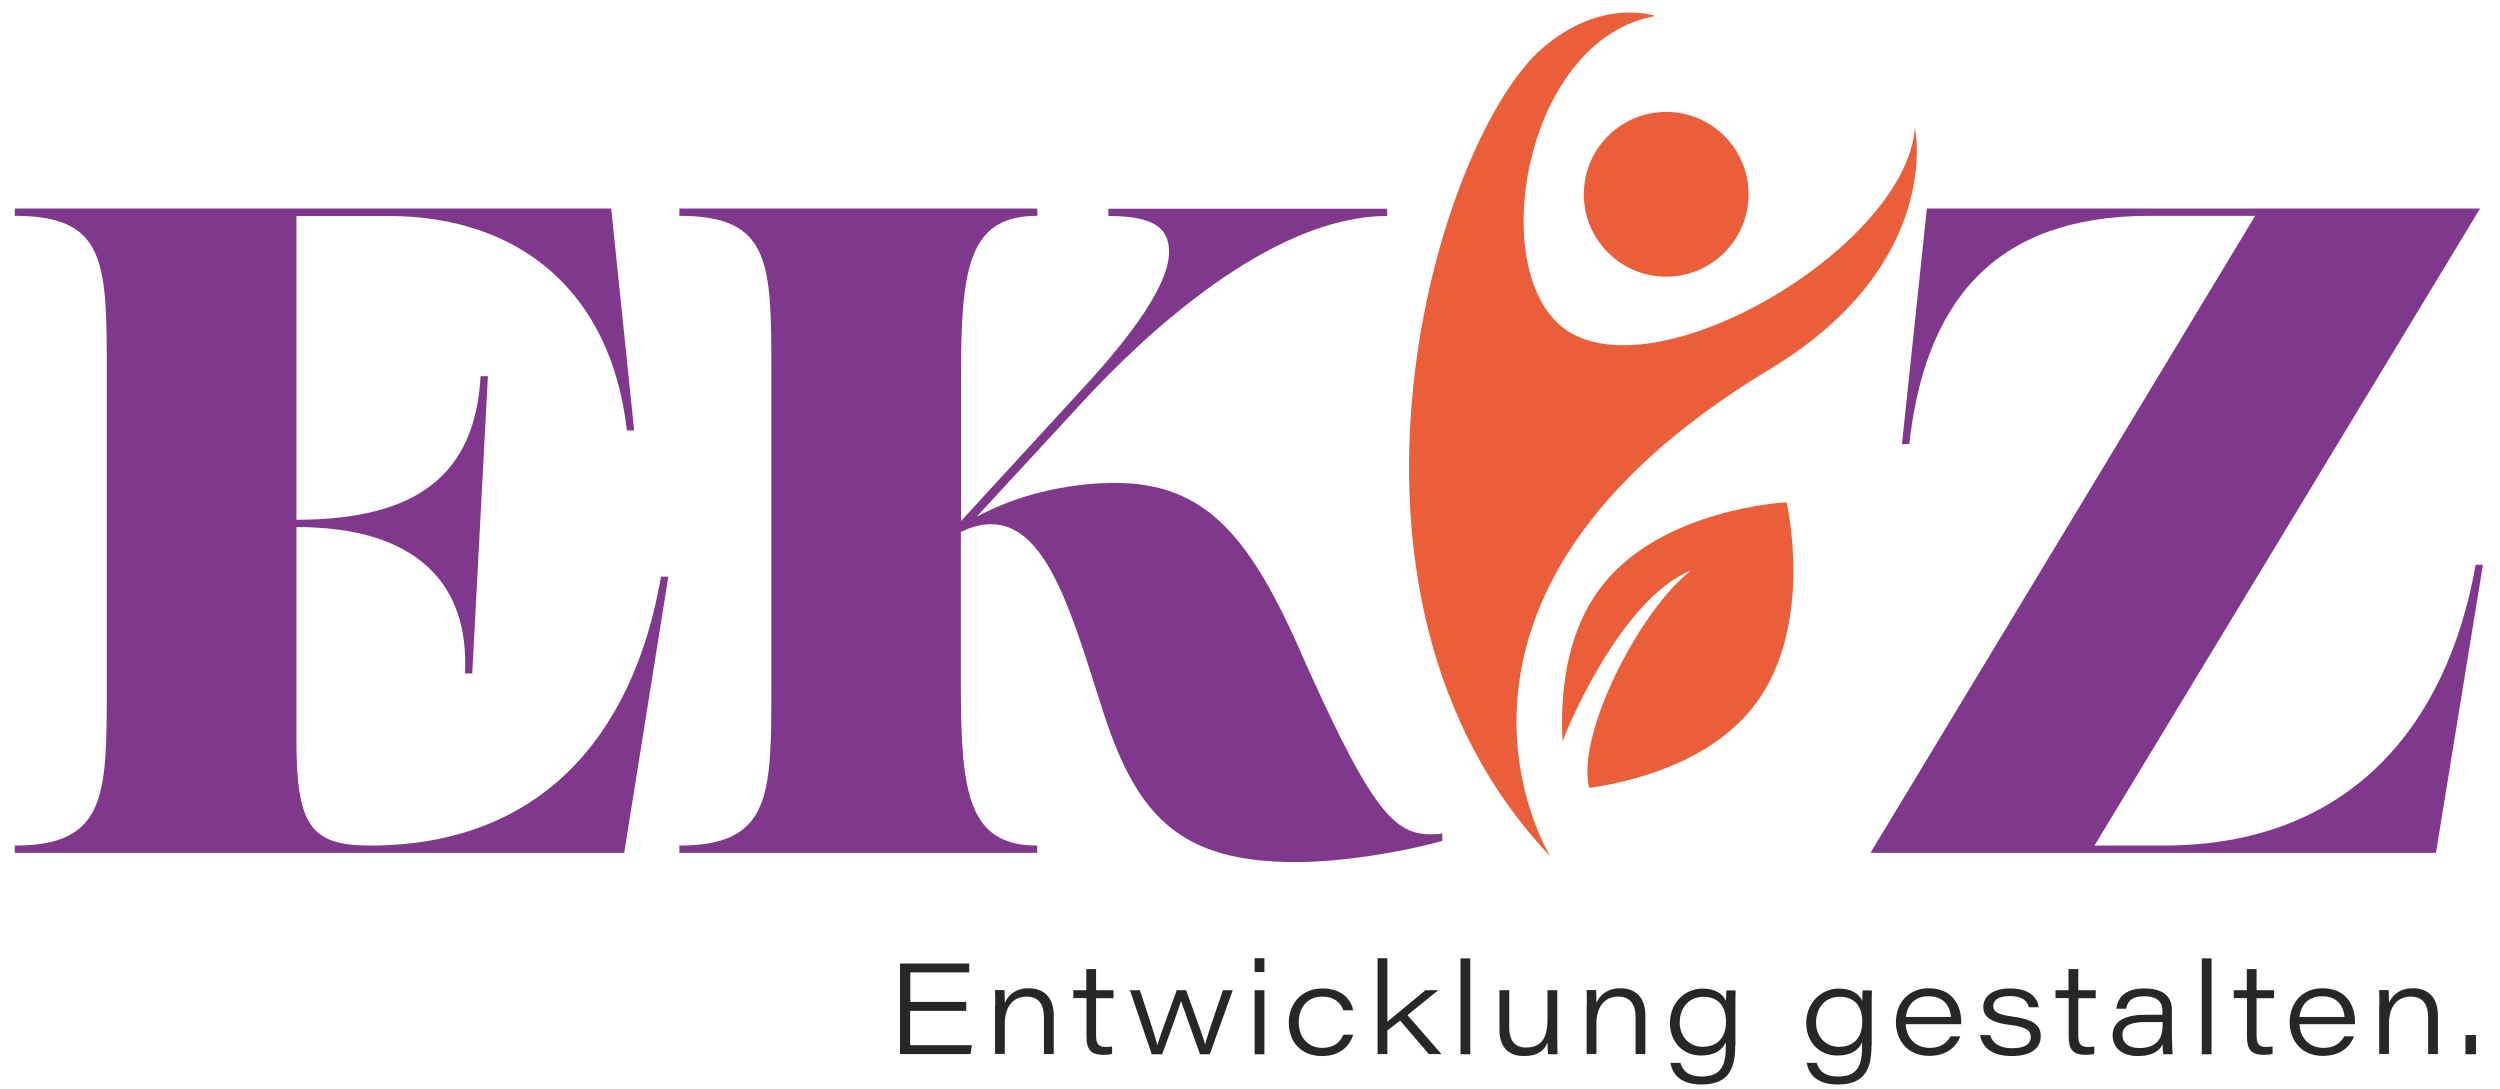
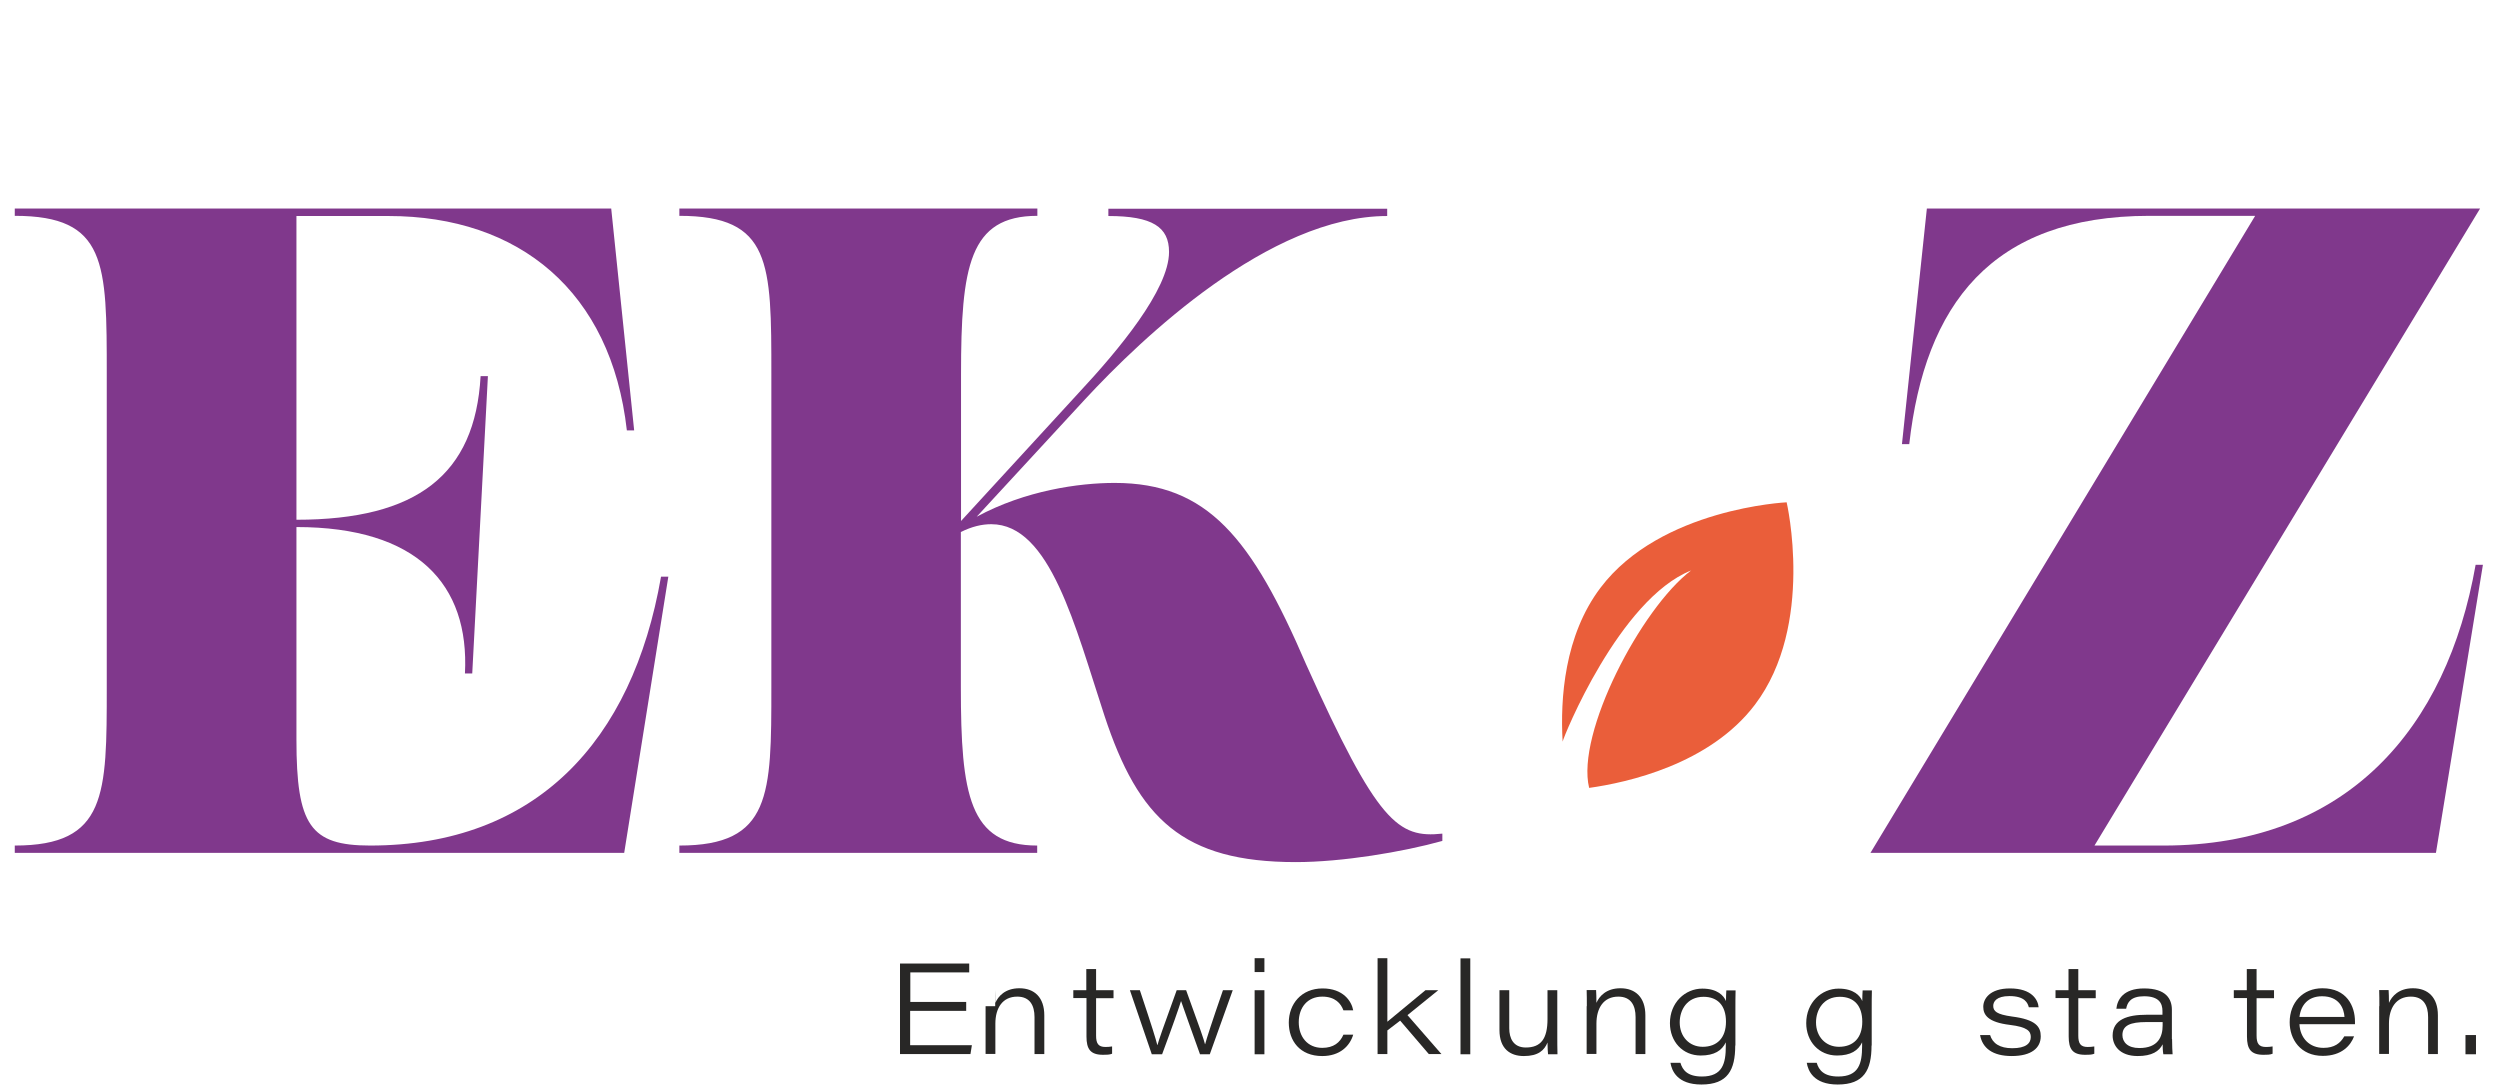
<svg xmlns="http://www.w3.org/2000/svg" id="Ebene_1" x="0px" y="0px" viewBox="0 0 1405 612" style="enable-background:new 0 0 1405 612;" xml:space="preserve">
  <style type="text/css">	.st0{fill:#80388C;}	.st1{fill:#EA5E3A;}	.st2{fill:#282726;}</style>
  <g>
    <path class="st0" d="M8.3,479.3v-4.1c51.7,0,51.7-28.5,51.7-89V210.3c0-62.6,0-89-51.7-89v-4.1h335.2l12.9,124.7h-4.1  c-8.8-78.1-60.5-120.5-134-120.5h-51.7v170.7c67.8,0,100.4-25.3,103.5-80.7h4.1l-8.8,167.1h-4.1c2.6-50.2-26.9-82.3-94.7-82.3  v119.5c0,48.1,7.8,59.5,41.4,59.5c93.1,0,147.4-58.5,163.5-151.1h4.1l-24.8,155.2H8.3z" />
    <path class="st0" d="M734,373.3c40.3,89.5,51.7,97.8,76.6,95.2v4.1c-22.2,6.2-56.4,11.9-82.3,11.9c-63.6,0-88.5-24.3-107.6-82.3  c-16.5-50.2-30.5-107.6-63.6-107.6c-5.3,0-10.9,1.3-17.1,4.4v87.2c0,60.5,4.7,89,42.9,89v4.1H381.8v-4.1c51.7,0,51.7-28.5,51.7-89  V210.3c0-62.6,0-89-51.7-89v-4.1H583v4.1c-38.3,0-42.9,28.5-42.9,89v82.5l66.2-72.1c22.2-23.8,50.7-57.9,50.7-79.1  c0-14-9.3-20.2-34.1-20.2v-4.1h156.7v4.1c-66.2,0-138.1,68.8-169.7,102.9l-61,66.1c27.4-14.8,57.6-19,77.5-19  C678.7,271.4,703.5,302.4,734,373.3L734,373.3z" />
    <path class="st0" d="M1051.2,479.3l216.2-358H1208c-89,0-126.2,50.2-135,128.3h-4.1l14-132.4h310.9l-216.7,358h38.8  c103.5,0,159.3-66.2,175.4-157.8h4.1l-26.4,161.9H1051.2z" />
    <path class="st1" d="M950.4,320.6c-40.4,16.1-71.8,93.7-72.2,96.2c-1.4-24.2,1-59.7,21.3-86.5c33.8-44.7,104.6-48,104.6-48  s16,69-17.8,113.7c-25.4,33.6-71.8,43.8-93.2,46.8C885.6,412.2,922.3,341.9,950.4,320.6z" />
-     <circle class="st1" cx="936.4" cy="109.2" r="46.3" />
-     <path id="XMLID_00000145031853894579135460000016252869519349270430_" class="st1" d="M930.4,9c0,0-30.4-10.8-63.8,18.3  c-59.7,52.1-135.2,307.1,4.7,454c0,0-90.5-144.8,123.3-273.8c98.1-59.2,81.6-135.8,81.6-135.8c-5.1,69-153.5,154.9-200.9,109.8  C835.9,143.9,859.3,21.2,930.4,9z" />
    <g>
      <g>
        <path class="st2" d="M543,568.1h-31.5v19.3h34.7l-0.8,5h-39.6v-50.9h38.9v5h-33.1v16.6H543V568.1z" />
-         <path class="st2" d="M559.3,565.5c0-3,0-6.4-0.1-9.1h5.3c0.1,1.3,0.2,4.5,0.2,7.2c1.6-3.7,5.5-8.2,13.5-8.2c8.4,0,14,5.1,14,15.2    v21.8h-5.5v-20.8c0-6.4-2.5-11.5-9.7-11.5c-8.2,0-12.3,6.3-12.3,15.2v17h-5.5V565.5z" />
+         <path class="st2" d="M559.3,565.5c0-3,0-6.4-0.1-9.1c0.1,1.3,0.2,4.5,0.2,7.2c1.6-3.7,5.5-8.2,13.5-8.2c8.4,0,14,5.1,14,15.2    v21.8h-5.5v-20.8c0-6.4-2.5-11.5-9.7-11.5c-8.2,0-12.3,6.3-12.3,15.2v17h-5.5V565.5z" />
        <path class="st2" d="M603.1,556.5h7.4v-11.9h5.5v11.9h9.8v4.5H616v21c0,4.4,1.2,6.4,5.3,6.4c1.1,0,2.6-0.1,3.7-0.3v4.1    c-1.5,0.6-3.2,0.6-5.1,0.6c-7.1,0-9.3-3.2-9.3-10.3v-21.6h-7.4V556.5z" />
        <path class="st2" d="M640.6,556.5c7.3,21.9,8.8,26.9,9.8,30.8h0.1c1-3.5,2.6-8.2,10.8-30.8h5.3c8,22,9.9,27.5,10.6,30.3h0.1    c0.9-3.4,3.5-11.5,10-30.3h5.5l-12.9,36h-5.5c-4.5-12.7-9.3-25.8-10.6-29.8h-0.1c-1,3.3-5,14.8-10.6,29.8h-5.8l-12.3-36H640.6z" />
        <path class="st2" d="M705.1,538.5h5.5v7.8h-5.5V538.5z M705.1,556.5h5.5v36h-5.5V556.5z" />
        <path class="st2" d="M760.5,581.5c-1.9,6.4-7.5,12-17.4,12c-12.6,0-18.8-8.6-18.8-18.8c0-10.4,7-19.2,19-19.2    c11.6,0,16.3,7.2,17.2,12.3H755c-1.4-3.8-4.6-7.7-11.9-7.7c-8.2,0-13.2,6-13.2,14.4c0,8,4.8,14.4,13.2,14.4c6.4,0,10-3,11.9-7.4    H760.5z" />
        <path class="st2" d="M779.7,574.2c3.9-3.3,15.4-12.8,21.4-17.7h7.2l-17.3,14l19.1,21.9H803l-16.1-18.8l-7.2,5.5v13.3h-5.5v-53.9    h5.5V574.2z" />
        <path class="st2" d="M820.8,592.5v-53.9h5.5v53.9H820.8z" />
        <path class="st2" d="M875.2,582c0,3.5,0,7,0.1,10.5H870c-0.1-1-0.3-3.8-0.3-6.6c-1.8,4.4-5.2,7.6-13.3,7.6    c-7.7,0-13.7-4.1-13.7-14.6v-22.4h5.5v21.4c0,5.6,2.3,10.8,9.3,10.8c8.5,0,12.2-4.9,12.2-16v-16.2h5.5V582z" />
        <path class="st2" d="M891.8,565.5c0-3,0-6.4-0.1-9.1h5.3c0.1,1.3,0.2,4.5,0.2,7.2c1.6-3.7,5.5-8.2,13.5-8.2c8.4,0,14,5.1,14,15.2    v21.8h-5.5v-20.8c0-6.4-2.5-11.5-9.7-11.5c-8.2,0-12.3,6.3-12.3,15.2v17h-5.5V565.5z" />
        <path class="st2" d="M975.2,587.6c0,13.7-4.2,21.9-19,21.9c-13.7,0-16.7-7.9-17.4-12.2h5.6c1.2,4.1,4,7.7,12.1,7.7    c11.6,0,13.4-7.4,13.4-17.1v-2.1c-2.2,4.6-6.4,7.4-14.1,7.4c-10.2,0-17.3-7.9-17.3-18.2c0-11.6,8.6-19.4,18.2-19.4    c8.5,0,12.1,4,13.3,7c0-1.9,0.1-4.9,0.2-6h5.2c-0.1,3.5-0.1,6.9-0.1,10.4V587.6z M944,574.6c0,8,5.4,13.7,12.9,13.7    c8.1,0,13.1-5,13.1-14.1c0-9.1-4.7-14-12.6-14C948.1,560.2,944,567.6,944,574.6z" />
        <path class="st2" d="M1051.8,587.6c0,13.7-4.2,21.9-19,21.9c-13.7,0-16.7-7.9-17.4-12.2h5.6c1.2,4.1,4,7.7,12.1,7.7    c11.6,0,13.4-7.4,13.4-17.1v-2.1c-2.2,4.6-6.4,7.4-14.1,7.4c-10.2,0-17.3-7.9-17.3-18.2c0-11.6,8.6-19.4,18.2-19.4    c8.5,0,12.1,4,13.3,7c0-1.9,0.1-4.9,0.2-6h5.2c-0.1,3.5-0.1,6.9-0.1,10.4V587.6z M1020.6,574.6c0,8,5.4,13.7,12.9,13.7    c8.1,0,13.1-5,13.1-14.1c0-9.1-4.7-14-12.6-14C1024.7,560.2,1020.6,567.6,1020.6,574.6z" />
-         <path class="st2" d="M1071,575.7c0.4,7.7,5.6,13.2,13.5,13.2c6.1,0,9.5-2.6,11.7-6.5h5.5c-1.9,5.1-6.9,11-17.6,11    c-12.5,0-18.6-9.3-18.6-18.9c0-11.1,7.4-19.1,18.4-19.1c13.7,0,18.3,10.1,18.3,18.7c0,0.5,0,0.9,0,1.5H1071z M1096.4,571.5    c-0.3-4.7-2.9-11.6-12.6-11.6c-7.9,0-11.9,5-12.7,11.6H1096.4z" />
        <path class="st2" d="M1118.4,581.6c1.4,4.8,5.5,7.5,12.5,7.5c7.6,0,10.4-2.7,10.4-6.3c0-3.3-1.9-5.6-11.7-6.8    c-12.5-1.5-15-5.7-15-10.2c0-4.4,3.6-10.3,15-10.3c12.5,0,15.8,6.6,16.1,10.6h-5.5c-0.6-2.3-2.1-6.3-10.9-6.3    c-7.4,0-9.1,3.2-9.1,5.5c0,3,1.9,4.8,10.6,6c13.3,1.7,16.1,5.7,16.1,11.1c0,6.4-5,11.1-16.3,11.1c-10.8,0-16.5-4.5-17.8-11.8    H1118.4z" />
        <path class="st2" d="M1155.1,556.5h7.4v-11.9h5.5v11.9h9.8v4.5h-9.8v21c0,4.4,1.2,6.4,5.3,6.4c1.1,0,2.6-0.1,3.7-0.3v4.1    c-1.5,0.6-3.2,0.6-5.1,0.6c-7.1,0-9.3-3.2-9.3-10.3v-21.6h-7.4V556.5z" />
        <path class="st2" d="M1220.7,583.9c0,3.2,0.2,7.7,0.3,8.6h-5.2c-0.3-1.4-0.4-4.4-0.4-5.6c-1.9,3.9-6,6.6-14,6.6    c-10.4,0-14.1-6.2-14.1-11.5c0-9.1,8.5-11.7,18.8-11.7c4.8,0,8,0,9.2,0v-2.1c0-4.2-1.8-8.3-10.3-8.3c-7.5,0-9.4,3.4-10.1,7h-5.5    c0.5-4.9,3.7-11.4,15.6-11.4c12.5,0,15.6,6.1,15.6,12V583.9z M1215.4,574.4c-1.2,0-3.6,0-9.1,0c-9.1,0-13.5,1.9-13.5,7.3    c0,3.9,2.9,7.3,9.5,7.3c10.6,0,13.1-6.4,13.1-12.7V574.4z" />
-         <path class="st2" d="M1237.4,592.5v-53.9h5.5v53.9H1237.4z" />
        <path class="st2" d="M1255.3,556.5h7.4v-11.9h5.5v11.9h9.8v4.5h-9.8v21c0,4.4,1.2,6.4,5.3,6.4c1.1,0,2.6-0.1,3.7-0.3v4.1    c-1.5,0.6-3.2,0.6-5.1,0.6c-7.1,0-9.3-3.2-9.3-10.3v-21.6h-7.4V556.5z" />
        <path class="st2" d="M1292.3,575.7c0.4,7.7,5.6,13.2,13.5,13.2c6.1,0,9.5-2.6,11.7-6.5h5.5c-1.9,5.1-6.9,11-17.6,11    c-12.5,0-18.6-9.3-18.6-18.9c0-11.1,7.4-19.1,18.4-19.1c13.7,0,18.3,10.1,18.3,18.7c0,0.5,0,0.9,0,1.5H1292.3z M1317.6,571.5    c-0.3-4.7-2.9-11.6-12.6-11.6c-7.9,0-11.9,5-12.7,11.6H1317.6z" />
        <path class="st2" d="M1337.2,565.5c0-3,0-6.4-0.1-9.1h5.3c0.1,1.3,0.2,4.5,0.2,7.2c1.6-3.7,5.5-8.2,13.5-8.2    c8.4,0,14,5.1,14,15.2v21.8h-5.5v-20.8c0-6.4-2.5-11.5-9.7-11.5c-8.2,0-12.3,6.3-12.3,15.2v17h-5.5V565.5z" />
        <path class="st2" d="M1385.6,592.5v-10.8h5.9v10.8H1385.6z" />
      </g>
    </g>
  </g>
</svg>